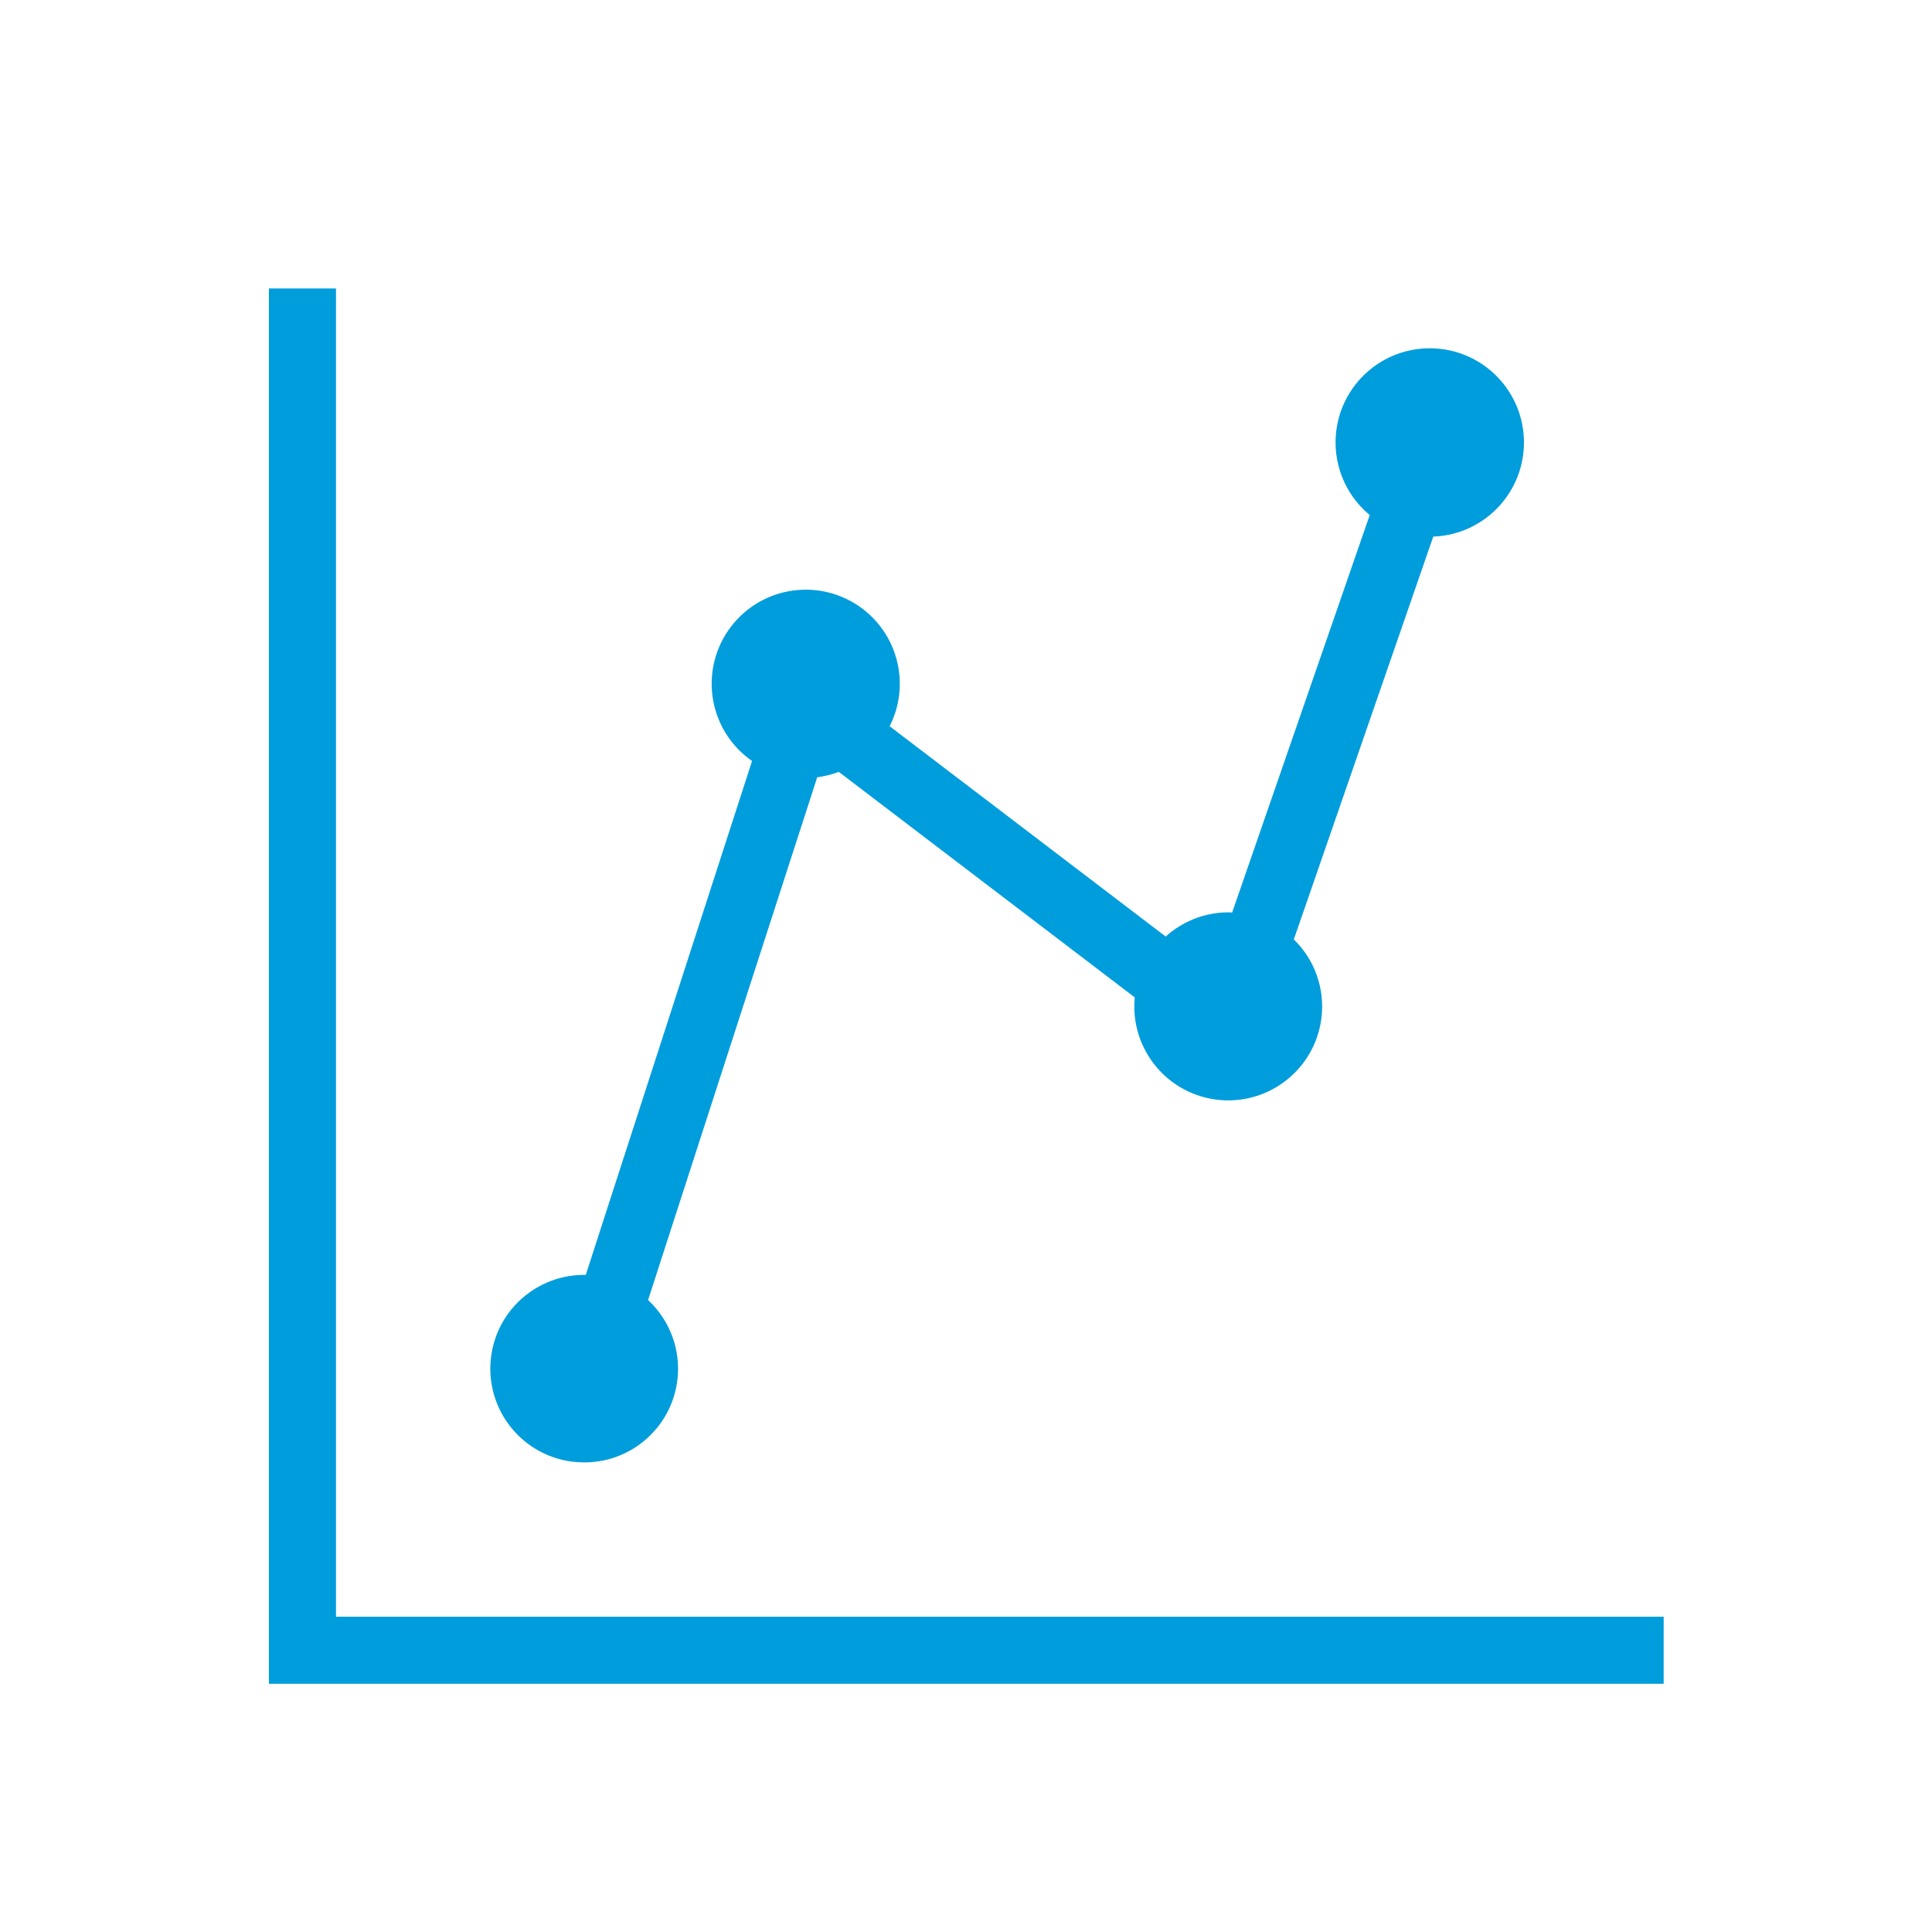
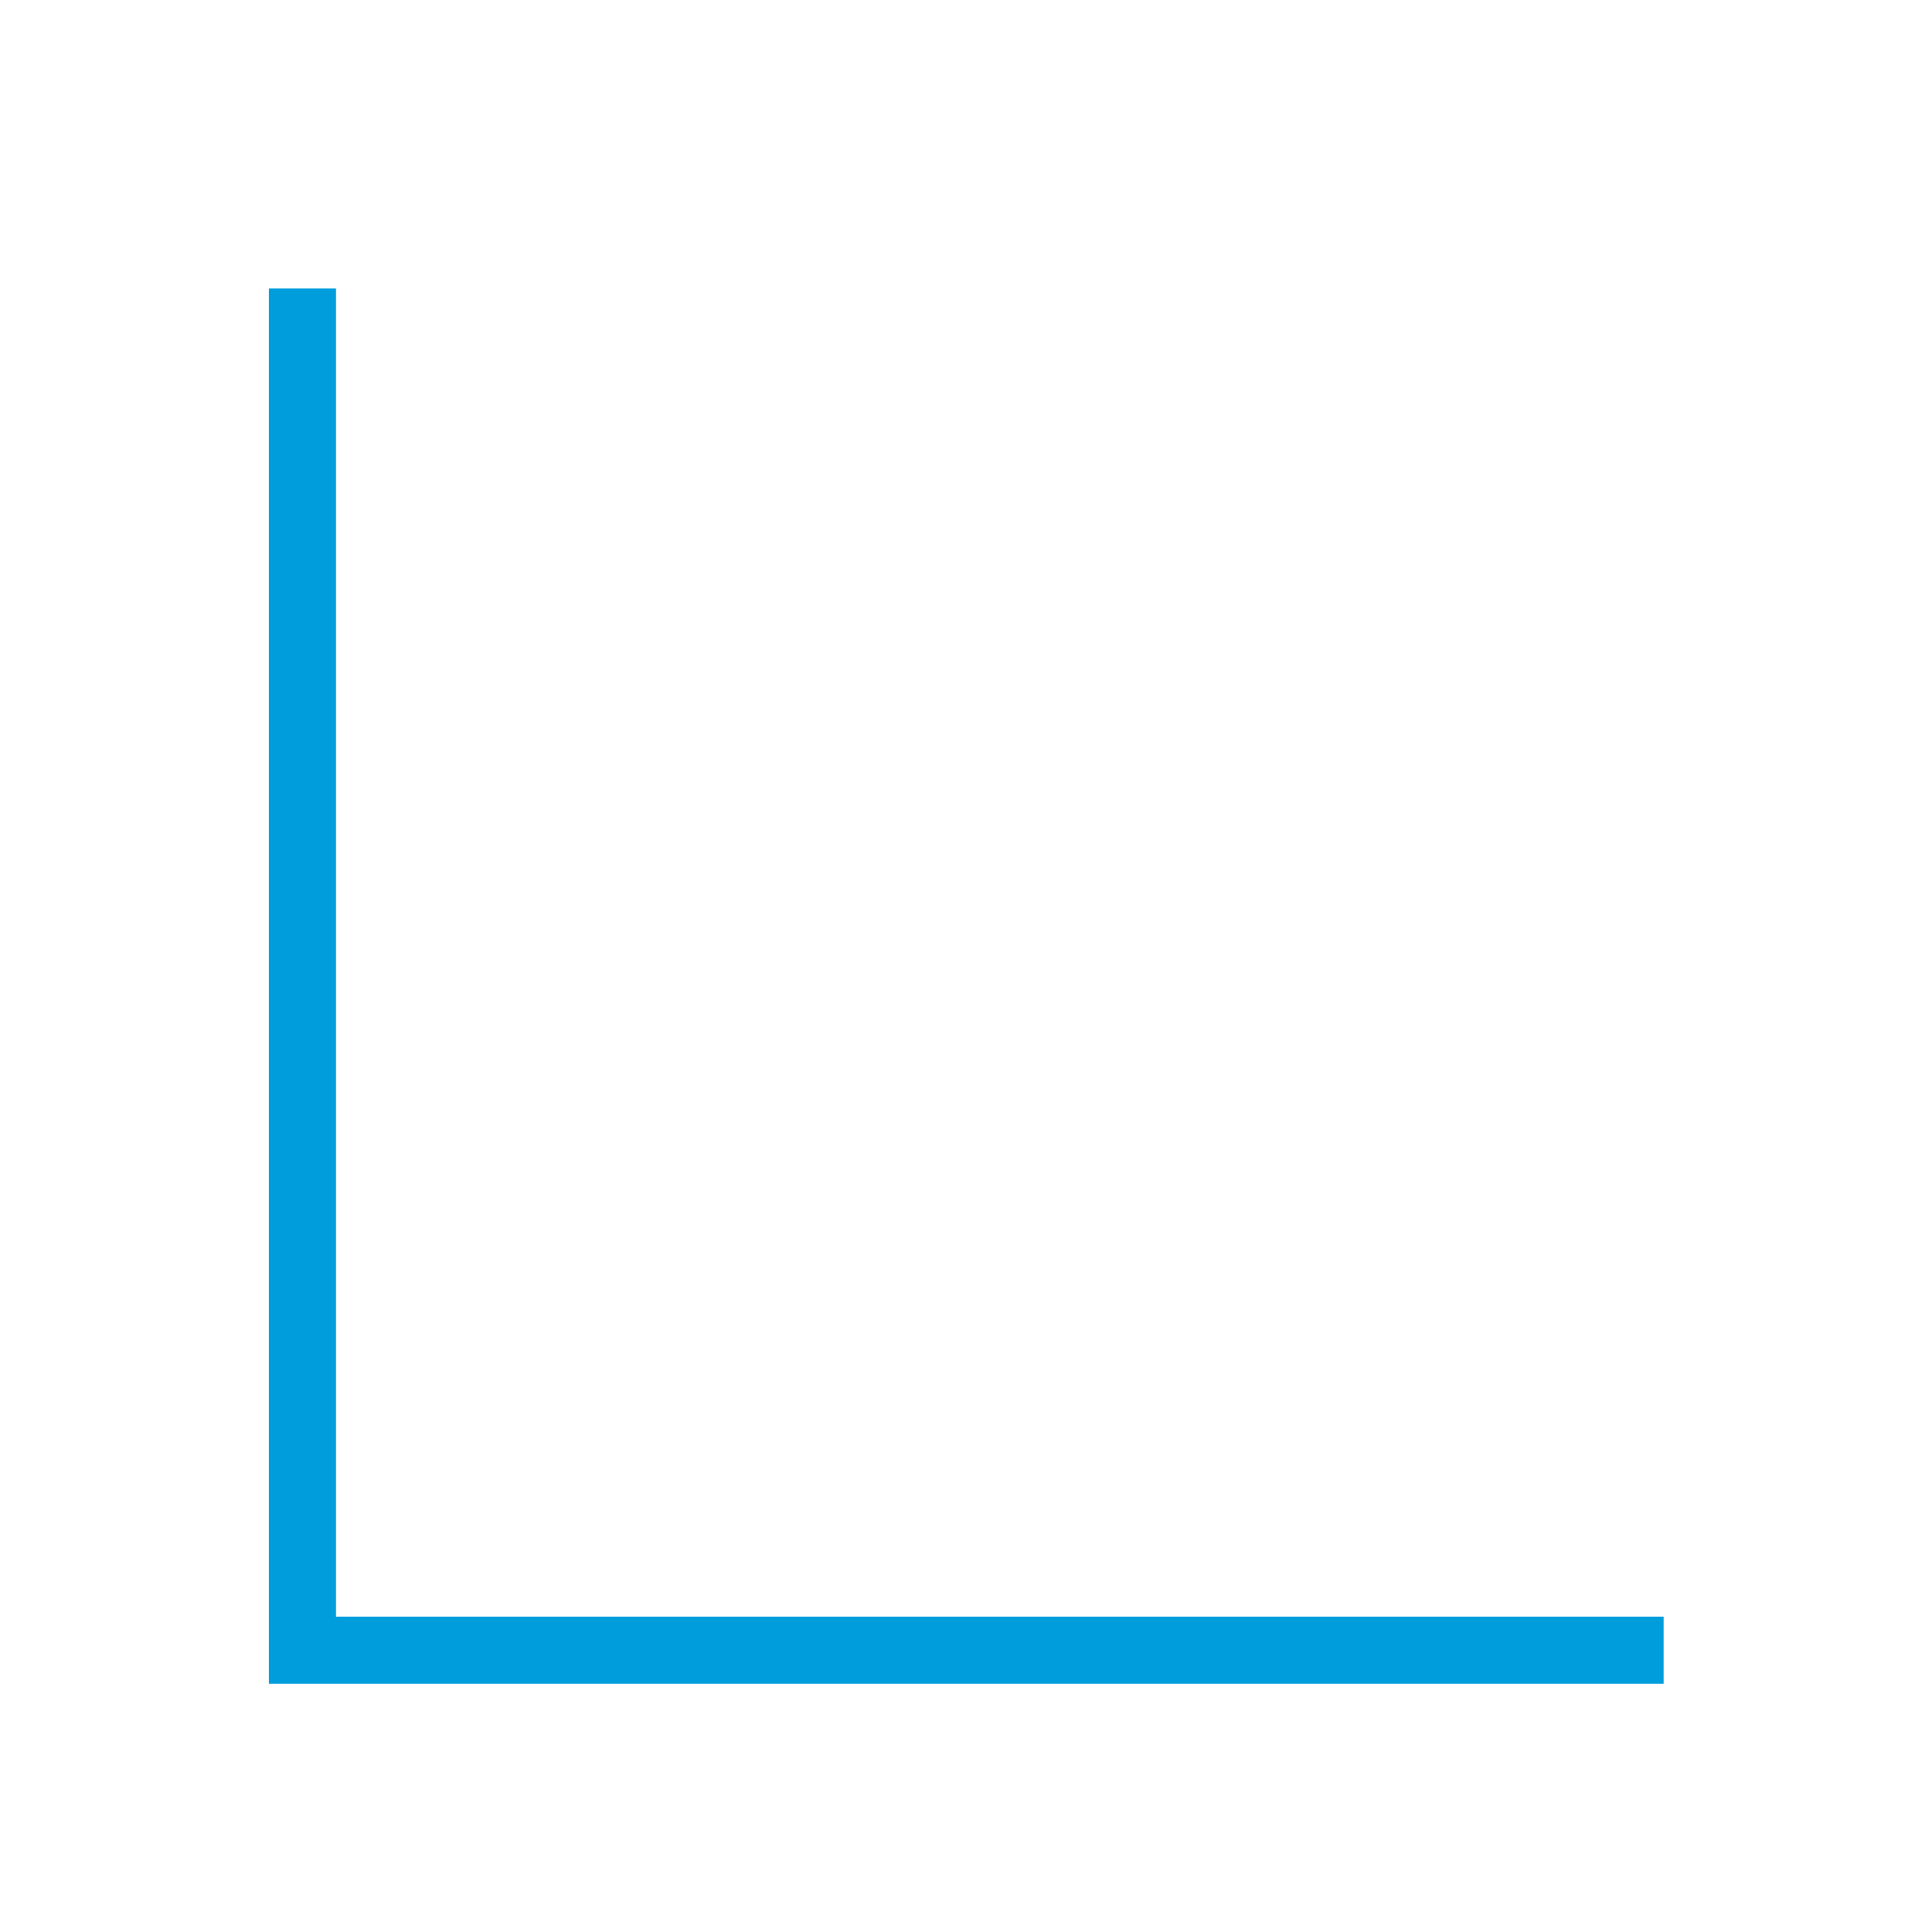
<svg xmlns="http://www.w3.org/2000/svg" viewBox="0 0 96 96" id="Icons_Statistics_LTR_M" overflow="hidden">
  <g id="Icons">
    <path d="M16.029 15 14.029 15 14.029 83 82 83 82 81 16.029 81 16.029 15Z" stroke="#009DDC" stroke-width="1.333" fill="#009DDC" />
-     <path d="M29.03 72C31.233 72.004 33.022 70.222 33.026 68.02 33.029 66.762 32.437 65.576 31.43 64.821L40.11 37.992C40.686 37.978 41.253 37.84 41.77 37.585L57.1 49.266C56.689 51.437 58.115 53.529 60.285 53.941 62.456 54.352 64.549 52.926 64.96 50.756 65.007 50.507 65.031 50.254 65.03 50 65.027 48.785 64.468 47.638 63.513 46.886L70.752 25.972C70.846 25.979 70.935 26 71.03 26 73.247 26.008 75.05 24.217 75.058 22 75.066 19.783 73.275 17.98 71.058 17.972 68.841 17.964 67.038 19.755 67.03 21.972 67.025 23.333 67.711 24.604 68.851 25.348L61.68 46.065C61.465 46.026 61.248 46.004 61.03 46 59.856 46.003 58.743 46.526 57.991 47.427L43.33 36.257C44.59 34.438 44.138 31.942 42.319 30.681 40.499 29.421 38.003 29.874 36.743 31.693 35.482 33.512 35.935 36.008 37.754 37.269 37.886 37.36 38.023 37.443 38.165 37.518L29.579 64.055C27.396 63.748 25.377 65.268 25.069 67.451 24.762 69.635 26.283 71.654 28.466 71.961 28.653 71.987 28.841 72 29.03 72Z" stroke="#009DDC" stroke-width="1.333" fill="#009DDC" />
  </g>
</svg>